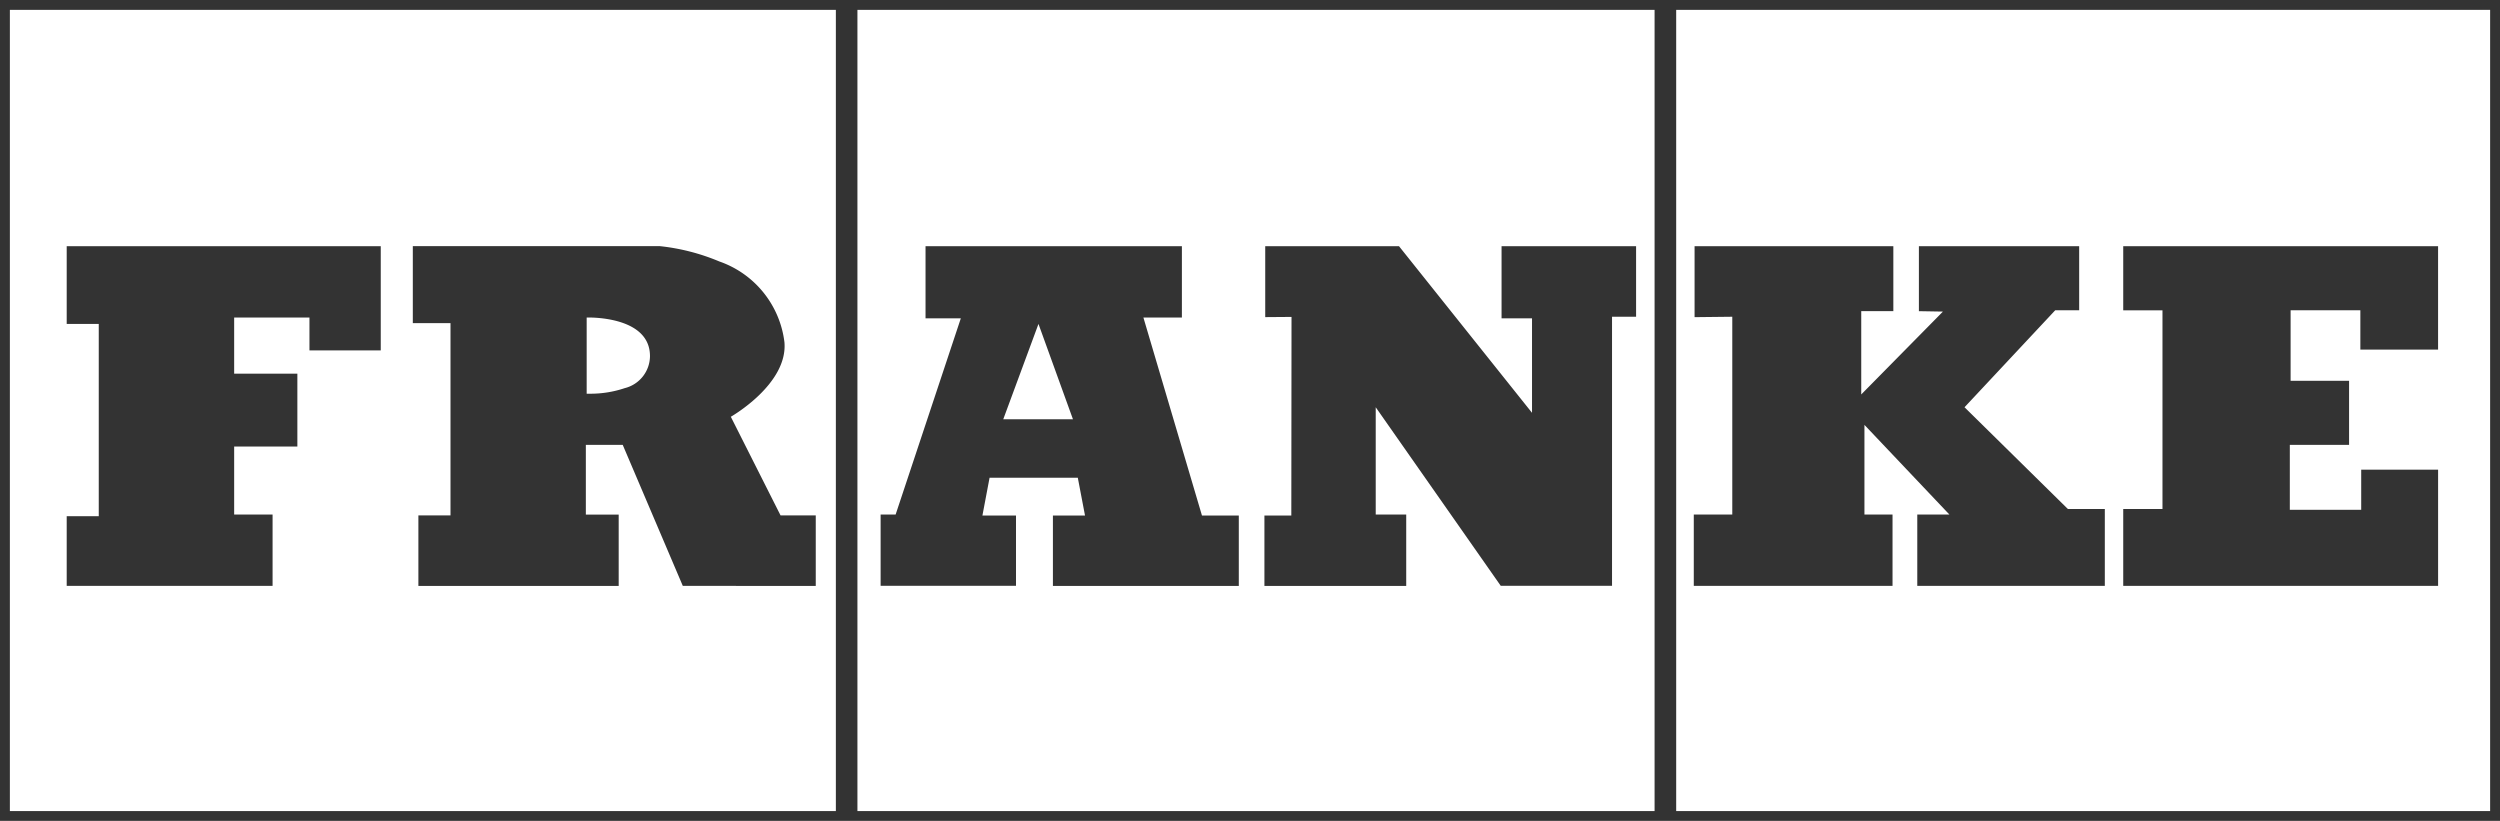
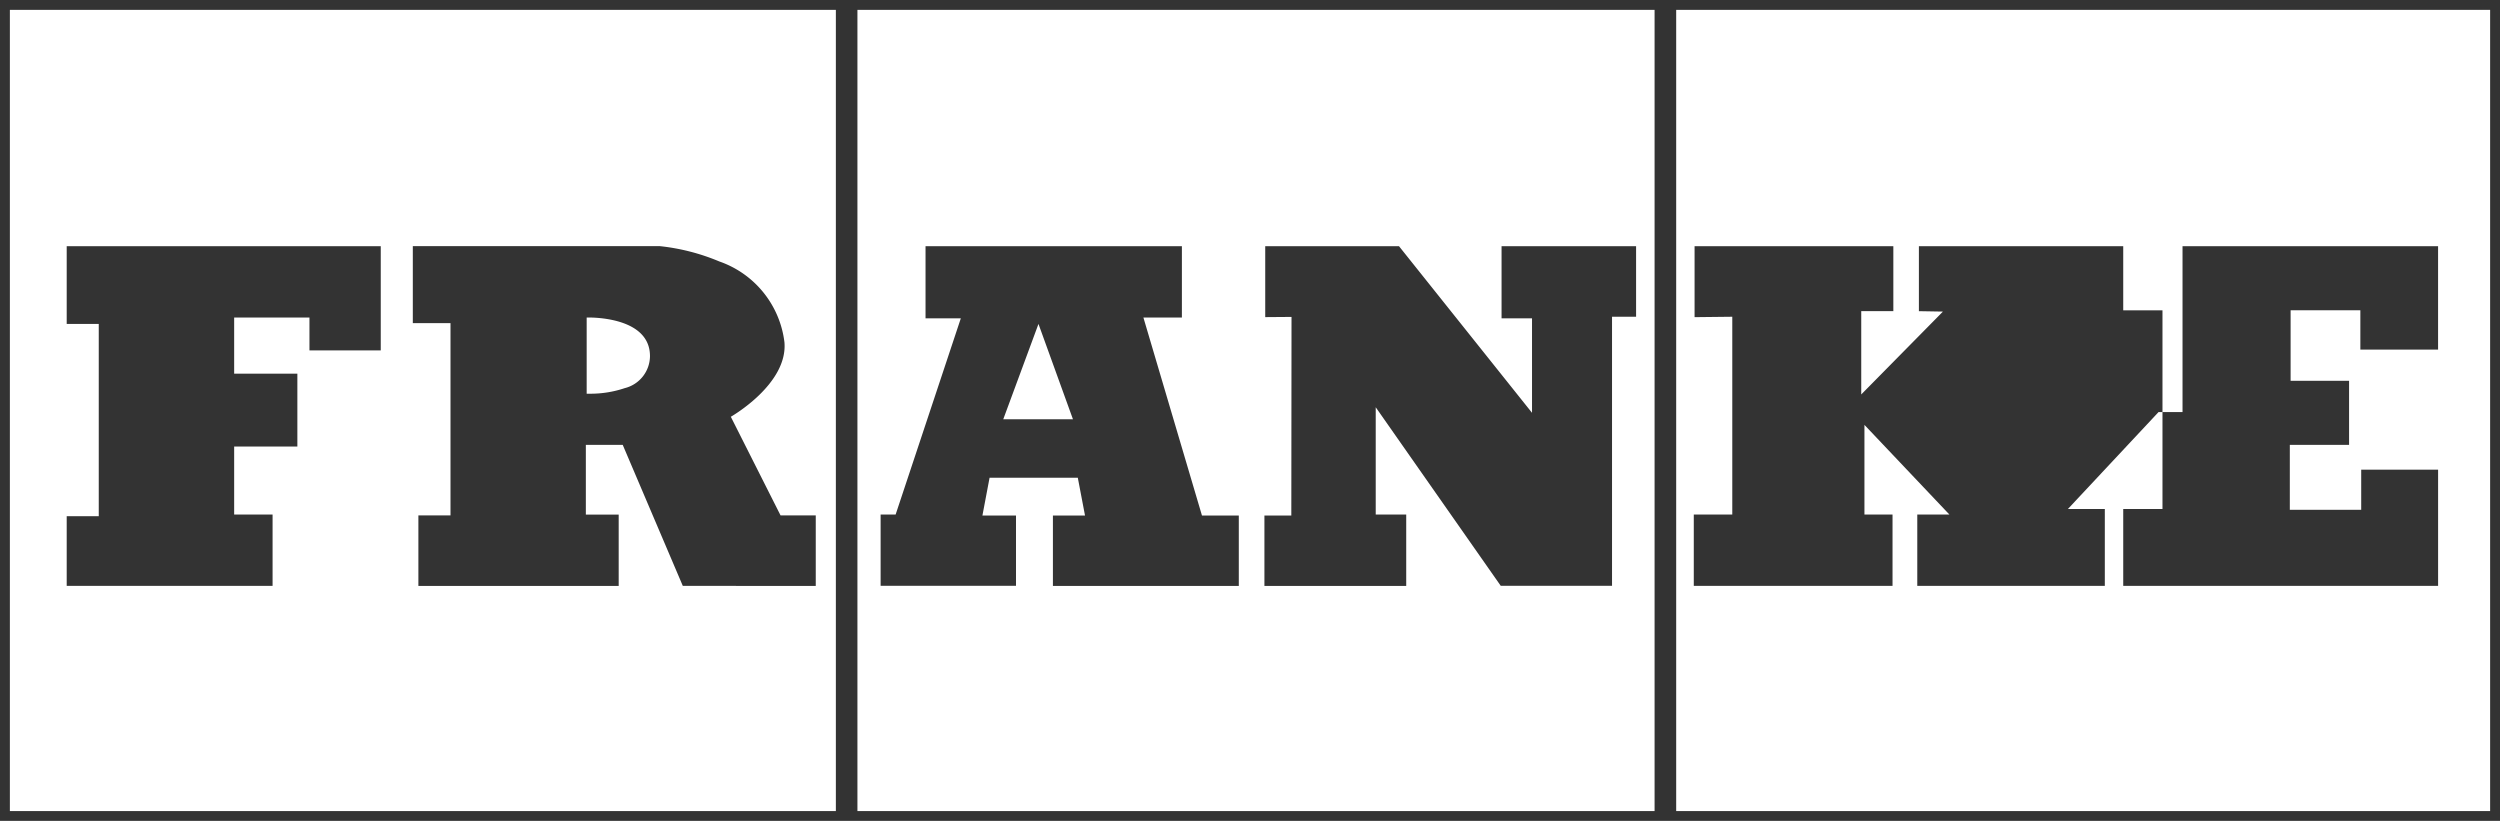
<svg xmlns="http://www.w3.org/2000/svg" width="126.57" height="41.56" viewBox="0 0 126.57 41.56">
  <rect x="0" y="0" width="126.57" height="41.56" fill="#333333" stroke="none" />
  <g id="Grupo_4121" data-name="Grupo 4121" transform="translate(-11280.5 -169.501)">
-     <path id="Exclusión_21" data-name="Exclusión 21" d="M125.571,40.561H84.362V0h41.208V40.56ZM106.995,25.27v3.891h15.941V23.28h-3.893V25.31h-3.614V22.024h3V18.779h-2.96v-3.57H119V17.2h3.935V11.966H106.995v3.244h1.987V25.27Zm-10.427.279v3.612h9.495V25.27h-1.87L98.96,20.118l4.591-4.909h1.213V11.966H96.65v3.288l1.217.021-4.136,4.195V15.253h1.625V11.966H85.293v3.591l1.909-.021V25.549H85.253v3.612H95.315V25.549H93.893V21.011l4.3,4.538Zm-13.3,15.012H42.91V0H83.268V40.56ZM69.15,20.118l0,0,6.33,9.041h5.634V15.536h1.218v-3.57H75.521v3.651h1.542V20.4l-6.735-8.436H63.556v3.591l1.331-.01L64.877,25.6H63.515v3.564h7.179V25.549H69.15V20.118ZM52.807,25.6v3.564h9.411V25.6H60.353L57.388,15.576h1.949V11.965H46.358v3.653h1.786l-3.3,9.931-.76,0v3.61h6.854V25.6h-1.7l.362-1.913h4.467l.365,1.913ZM41.818,40.561H0V0H41.818V40.56ZM29.16,22.022h1.867l3.042,7.141H40.8V25.592H39.017L36.5,20.6c.029-.017,2.893-1.654,2.715-3.771a4.961,4.961,0,0,0-3.3-4.093,10.639,10.639,0,0,0-3.026-.776H20.4v3.9h1.908v9.732H20.682v3.571H30.823V25.552H29.16V22.023ZM2.877,25.633v3.528H13.3V25.549H11.355V22.107h3.2v-3.69h-3.2v-2.84h3.812V17.24h3.61V11.966H2.877V15.9H4.5v9.734Zm50.944-4.907H50.293L52.076,15.9l1.745,4.825Zm-24.46-1.293c-.1,0-.159,0-.159,0V15.575h.1c.519,0,3.105.094,3.105,1.953a1.683,1.683,0,0,1-1.28,1.623A5.429,5.429,0,0,1,29.361,19.433Z" transform="translate(11281 170.001)" fill="#fff" stroke="rgba(0,0,0,0)" stroke-miterlimit="10" stroke-width="1" />
+     <path id="Exclusión_21" data-name="Exclusión 21" d="M125.571,40.561H84.362V0h41.208V40.56ZM106.995,25.27v3.891h15.941V23.28h-3.893V25.31h-3.614V22.024h3V18.779h-2.96v-3.57H119V17.2h3.935V11.966H106.995v3.244h1.987V25.27Zm-10.427.279v3.612h9.495V25.27h-1.87l4.591-4.909h1.213V11.966H96.65v3.288l1.217.021-4.136,4.195V15.253h1.625V11.966H85.293v3.591l1.909-.021V25.549H85.253v3.612H95.315V25.549H93.893V21.011l4.3,4.538Zm-13.3,15.012H42.91V0H83.268V40.56ZM69.15,20.118l0,0,6.33,9.041h5.634V15.536h1.218v-3.57H75.521v3.651h1.542V20.4l-6.735-8.436H63.556v3.591l1.331-.01L64.877,25.6H63.515v3.564h7.179V25.549H69.15V20.118ZM52.807,25.6v3.564h9.411V25.6H60.353L57.388,15.576h1.949V11.965H46.358v3.653h1.786l-3.3,9.931-.76,0v3.61h6.854V25.6h-1.7l.362-1.913h4.467l.365,1.913ZM41.818,40.561H0V0H41.818V40.56ZM29.16,22.022h1.867l3.042,7.141H40.8V25.592H39.017L36.5,20.6c.029-.017,2.893-1.654,2.715-3.771a4.961,4.961,0,0,0-3.3-4.093,10.639,10.639,0,0,0-3.026-.776H20.4v3.9h1.908v9.732H20.682v3.571H30.823V25.552H29.16V22.023ZM2.877,25.633v3.528H13.3V25.549H11.355V22.107h3.2v-3.69h-3.2v-2.84h3.812V17.24h3.61V11.966H2.877V15.9H4.5v9.734Zm50.944-4.907H50.293L52.076,15.9l1.745,4.825Zm-24.46-1.293c-.1,0-.159,0-.159,0V15.575h.1c.519,0,3.105.094,3.105,1.953a1.683,1.683,0,0,1-1.28,1.623A5.429,5.429,0,0,1,29.361,19.433Z" transform="translate(11281 170.001)" fill="#fff" stroke="rgba(0,0,0,0)" stroke-miterlimit="10" stroke-width="1" />
  </g>
</svg>